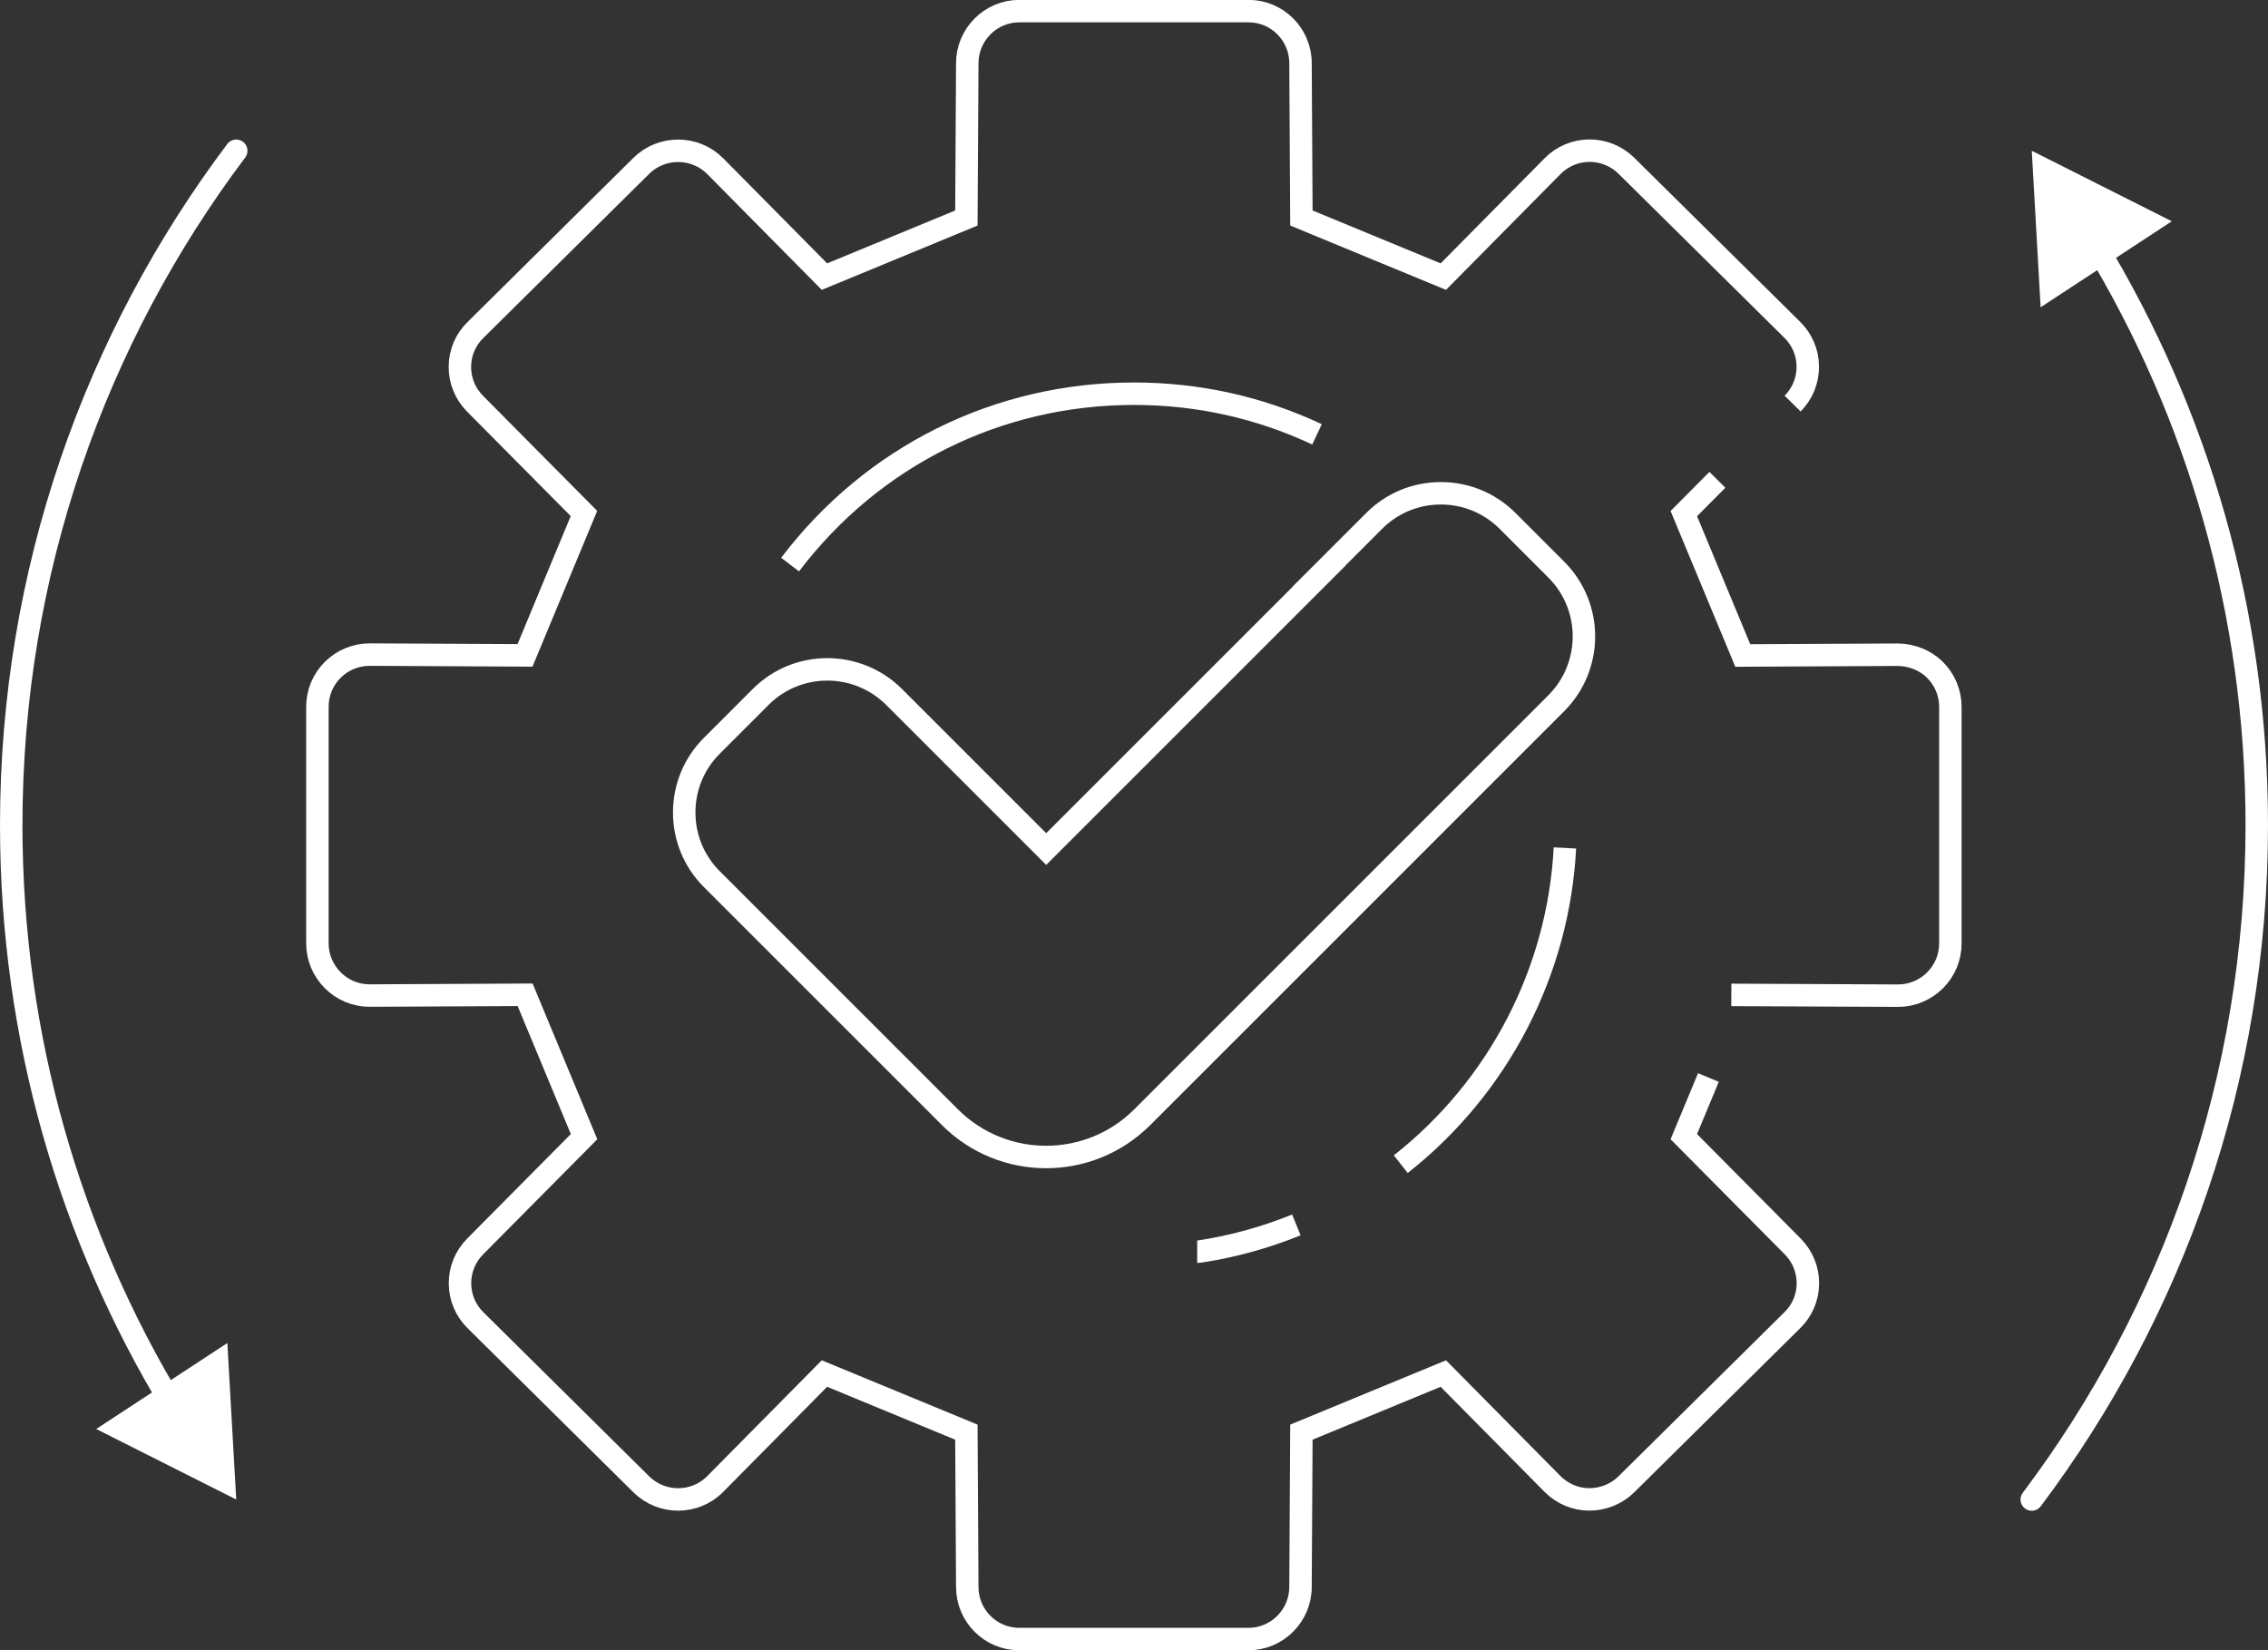
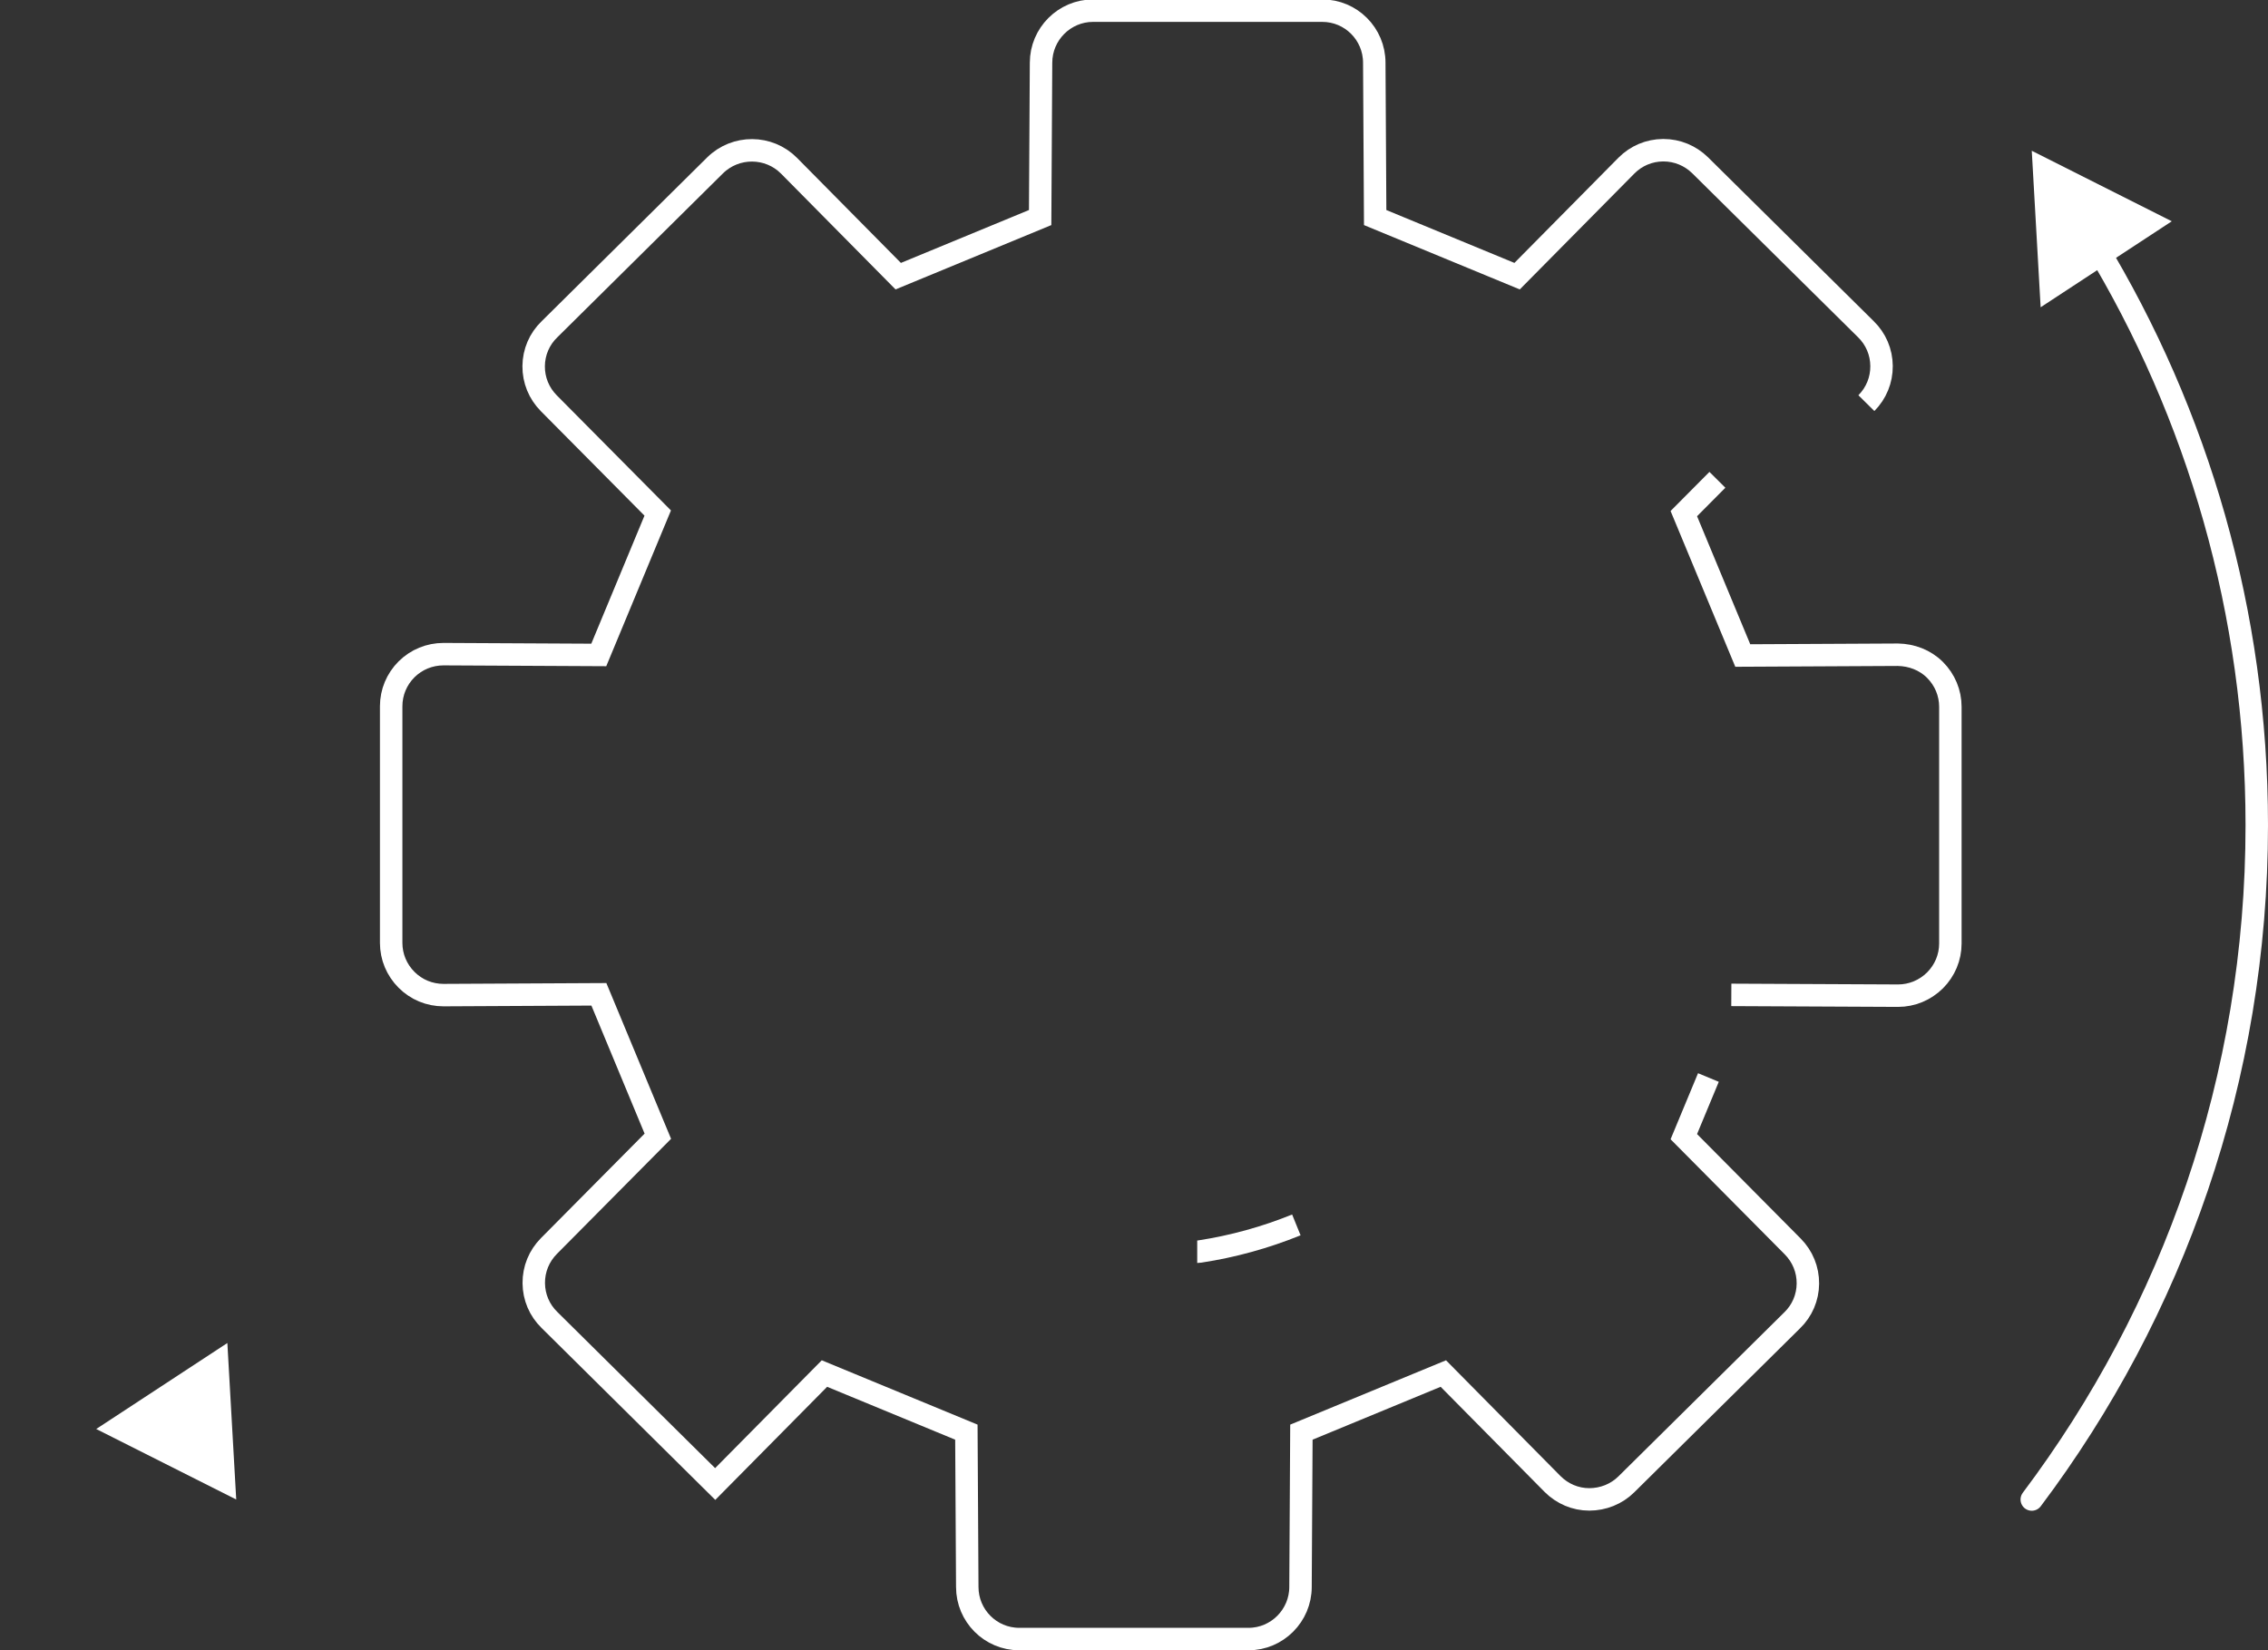
<svg xmlns="http://www.w3.org/2000/svg" id="_レイヤー_2" data-name="レイヤー 2" viewBox="0 0 202 147">
  <rect x="0" y="0" width="202" height="147" fill="#333333" stroke="none" />
  <defs>
    <style>
      .cls-1 {
        fill: #fff;
      }

      .cls-2 {
        stroke-linecap: round;
      }

      .cls-2, .cls-3 {
        fill: none;
        stroke: #fff;
        stroke-miterlimit: 10;
        stroke-width: 2px;
      }
    </style>
  </defs>
  <g id="main">
    <g>
      <g>
        <g>
          <path class="cls-3" d="M152.96,42.74l-2.99,3.01,5.25,12.64,13.81-.07c1.23.02,2.43.47,3.31,1.35.88.88,1.37,2.05,1.37,3.29v21.08c0,1.24-.49,2.41-1.37,3.29-.88.87-2.05,1.36-3.29,1.36h-.03l-14.82-.07" />
-           <path class="cls-3" d="M152.16,95.98l-2.19,5.27,9.7,9.78c.88.89,1.36,2.06,1.35,3.31-.01,1.24-.51,2.41-1.4,3.27l-14.77,14.61c-.88.87-2.07,1.34-3.3,1.34-1.24,0-2.4-.5-3.27-1.37l-9.73-9.84-12.64,5.22-.08,13.79c0,2.55-2.08,4.64-4.63,4.64h-20.42c-2.56,0-4.63-2.08-4.63-4.64l-.08-13.79-12.64-5.22-9.73,9.84c-1.8,1.82-4.75,1.83-6.57.04l-14.77-14.62c-.88-.86-1.38-2.02-1.39-3.27-.01-1.25.47-2.42,1.35-3.31l9.7-9.78-5.25-12.64-13.81.07h-.03c-1.24,0-2.41-.48-3.29-1.36-.88-.88-1.37-2.05-1.37-3.29v-21.08c0-1.24.49-2.41,1.37-3.29.88-.87,2.05-1.35,3.29-1.35h.03l13.8.07,5.25-12.64-9.7-9.78c-.88-.89-1.36-2.06-1.35-3.31.01-1.24.51-2.41,1.4-3.27l14.76-14.61c1.83-1.8,4.78-1.78,6.58.03l9.73,9.84,12.64-5.22.08-13.79c0-2.55,2.08-4.64,4.63-4.64h20.42c2.56,0,4.63,2.08,4.63,4.64l.08,13.79,12.64,5.22,9.73-9.84c.87-.88,2.03-1.37,3.27-1.38h.03c1.23,0,2.39.48,3.27,1.34l14.77,14.61c.88.86,1.38,2.02,1.39,3.27.01,1.25-.47,2.42-1.35,3.31" />
+           <path class="cls-3" d="M152.16,95.98l-2.19,5.27,9.7,9.78c.88.89,1.36,2.06,1.35,3.31-.01,1.24-.51,2.41-1.4,3.27l-14.77,14.61c-.88.87-2.07,1.34-3.3,1.34-1.24,0-2.4-.5-3.27-1.37l-9.73-9.84-12.64,5.22-.08,13.79c0,2.55-2.08,4.64-4.63,4.64h-20.42c-2.56,0-4.63-2.08-4.63-4.64l-.08-13.79-12.64-5.22-9.73,9.84l-14.77-14.62c-.88-.86-1.38-2.02-1.39-3.27-.01-1.25.47-2.42,1.35-3.31l9.7-9.78-5.25-12.64-13.81.07h-.03c-1.24,0-2.41-.48-3.29-1.36-.88-.88-1.37-2.05-1.37-3.29v-21.08c0-1.24.49-2.41,1.37-3.29.88-.87,2.05-1.35,3.29-1.35h.03l13.8.07,5.25-12.64-9.7-9.78c-.88-.89-1.36-2.06-1.35-3.31.01-1.24.51-2.41,1.4-3.27l14.76-14.61c1.83-1.8,4.78-1.78,6.58.03l9.73,9.84,12.64-5.22.08-13.79c0-2.55,2.08-4.64,4.63-4.64h20.42c2.56,0,4.63,2.08,4.63,4.64l.08,13.79,12.64,5.22,9.73-9.84c.87-.88,2.03-1.37,3.27-1.38h.03c1.23,0,2.39.48,3.27,1.34l14.77,14.61c.88.86,1.38,2.02,1.39,3.27.01,1.25-.47,2.42-1.35,3.31" />
        </g>
-         <path class="cls-3" d="M117.48,51.31l4.91-4.91c1.59-1.59,3.7-2.46,5.94-2.46s4.35.87,5.94,2.46l4.35,4.35c3.27,3.27,3.27,8.6,0,11.88l-36.89,36.89c-2.36,2.36-5.46,3.54-8.56,3.54s-6.2-1.18-8.56-3.54l-21.21-21.21c-1.59-1.59-2.46-3.7-2.46-5.94s.87-4.35,2.46-5.94l4.35-4.35c3.27-3.28,8.6-3.27,11.88,0l13.55,13.55,5.89-5.89,18.43-18.43Z" />
        <g>
-           <path class="cls-3" d="M139.38,75.53c-.58,11.04-5.91,21.31-14.62,28.17" />
          <path class="cls-3" d="M115.46,109.11c-2.76,1.12-5.65,1.92-8.6,2.37-.08.01-.15.02-.23.02" />
-           <path class="cls-3" d="M70.37,50.29c7.34-9.67,18.5-15.22,30.63-15.22,5.7,0,11.19,1.22,16.3,3.62" />
        </g>
      </g>
      <g>
        <g>
          <path class="cls-2" d="M186.59,21.76c9.15,15.1,14.41,32.81,14.41,51.74,0,22.54-7.46,43.34-20.04,60.07" />
          <polygon class="cls-1" points="181.75 27.37 180.96 13.43 193.43 19.71 181.75 27.37" />
        </g>
        <g>
-           <path class="cls-2" d="M15.41,125.24C6.26,110.15,1,92.44,1,73.5c0-22.54,7.46-43.34,20.04-60.07" />
          <polygon class="cls-1" points="20.25 119.63 21.04 133.57 8.57 127.29 20.25 119.63" />
        </g>
      </g>
    </g>
  </g>
</svg>